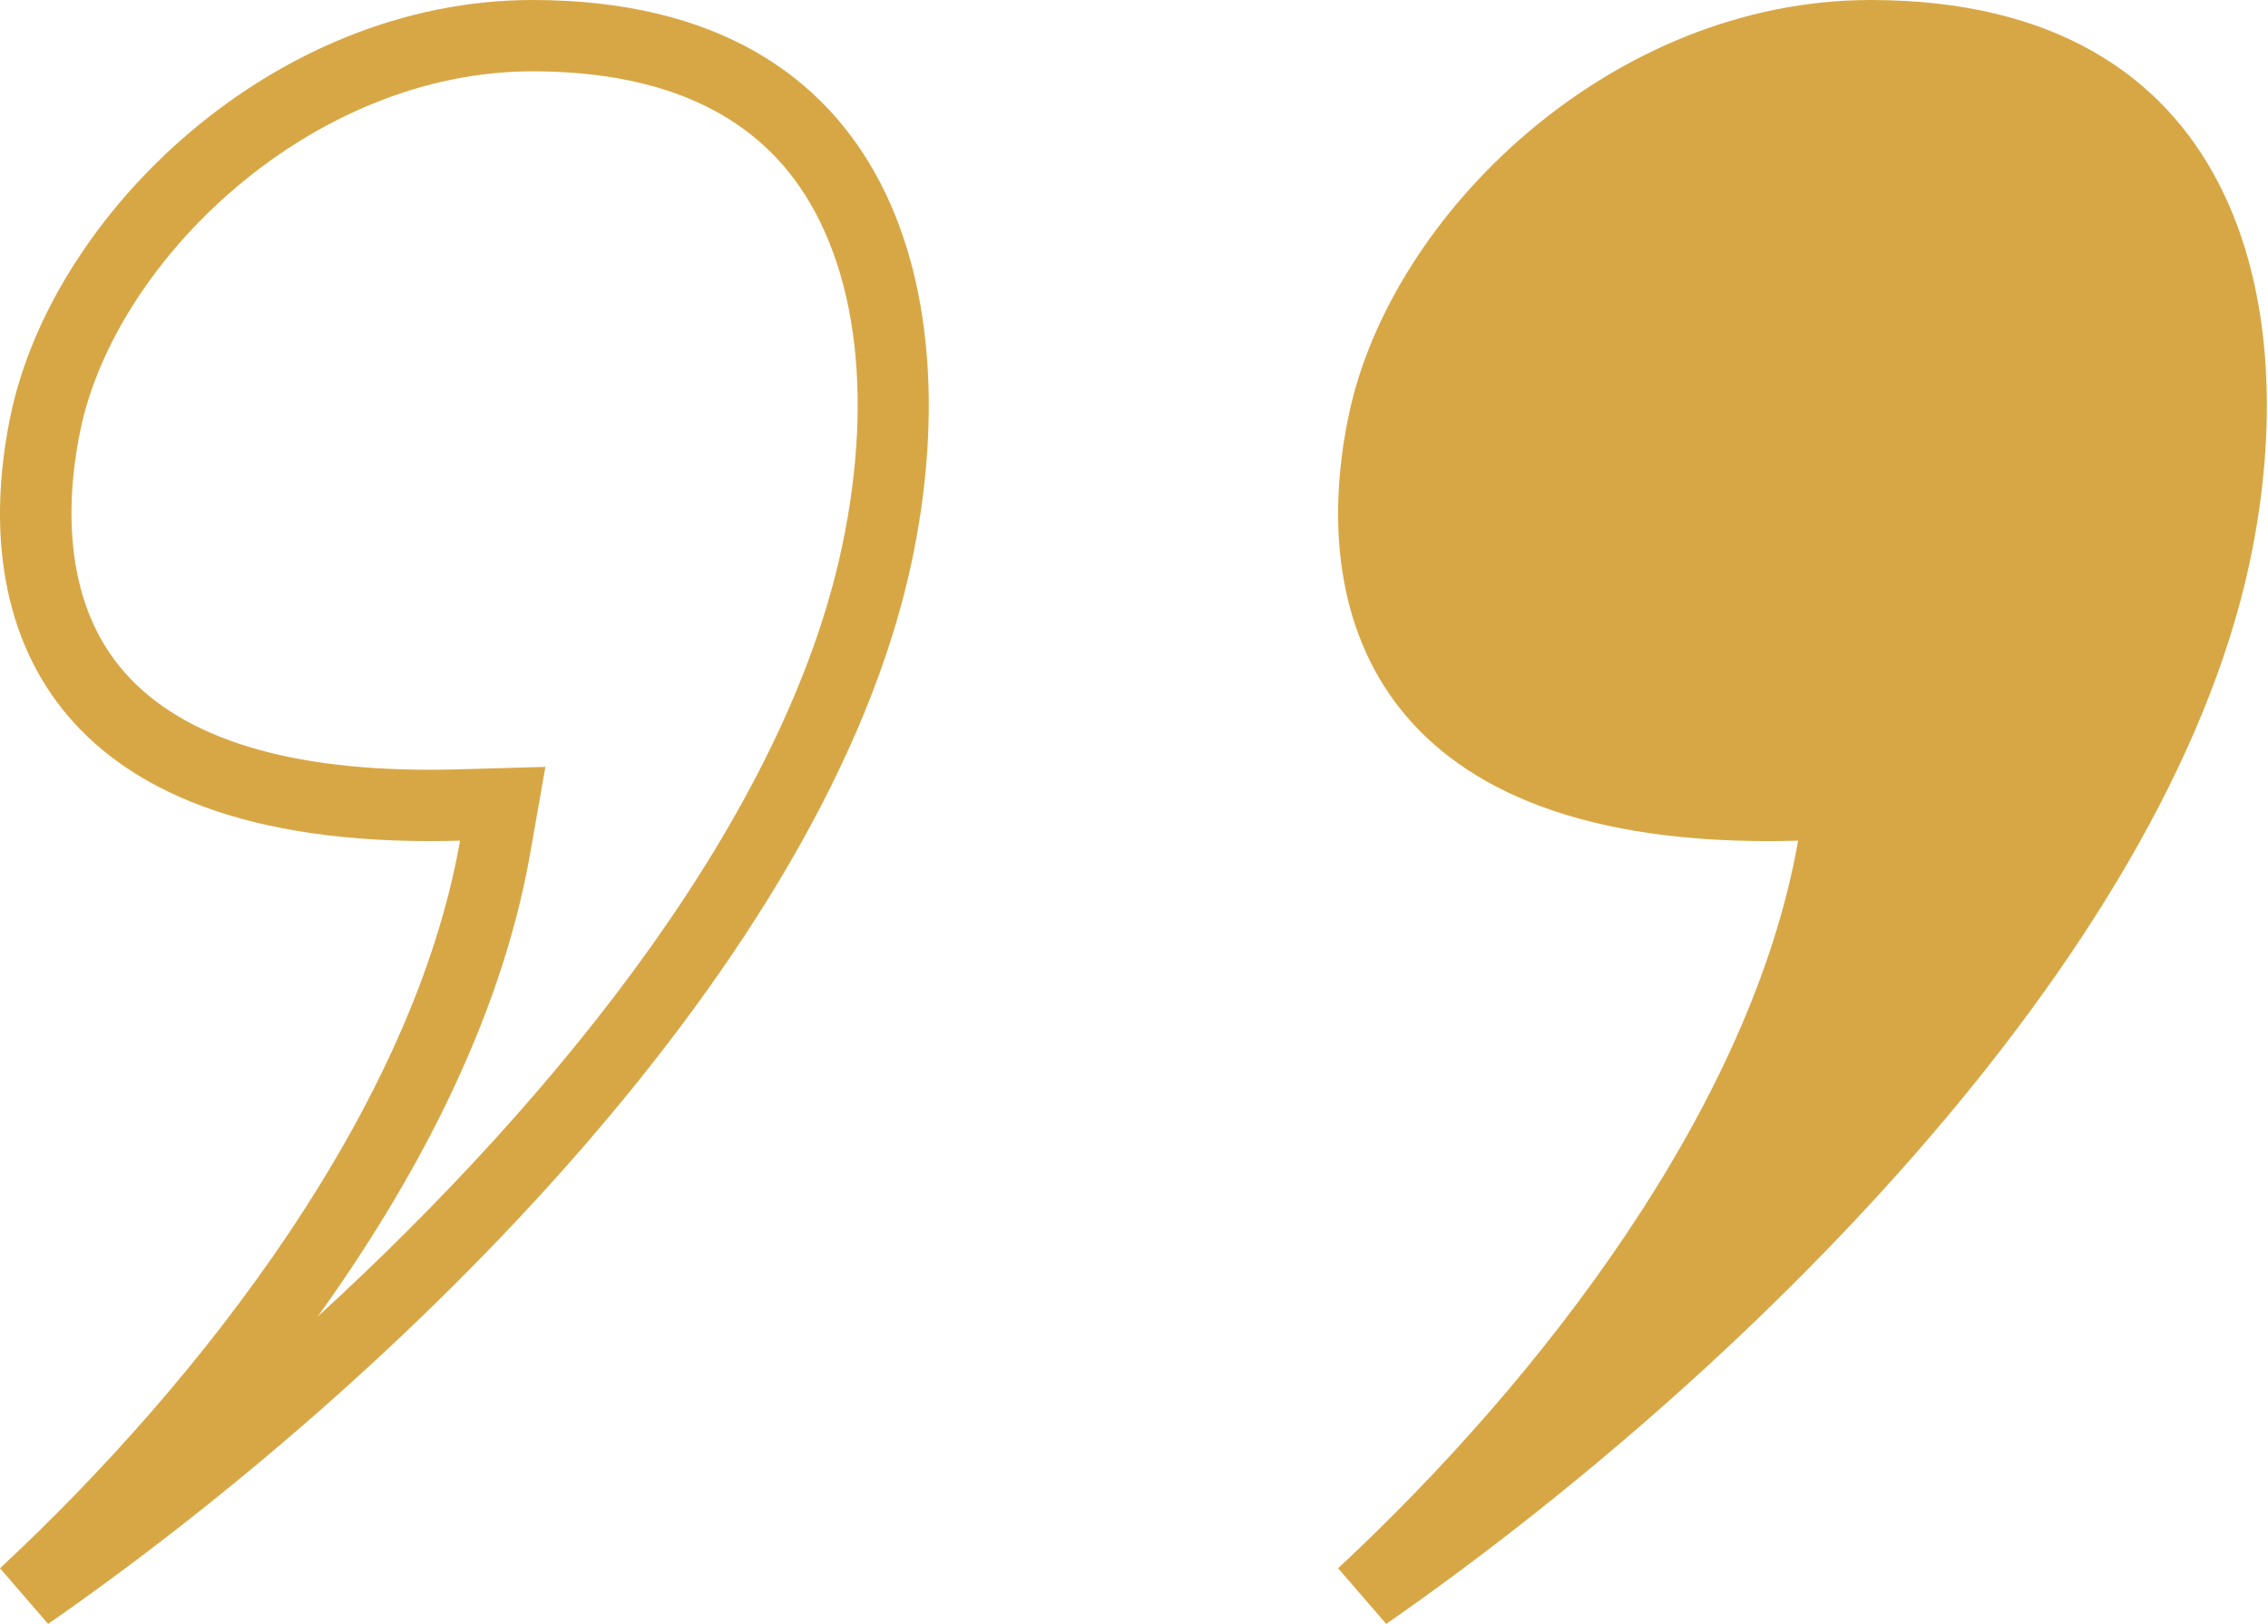
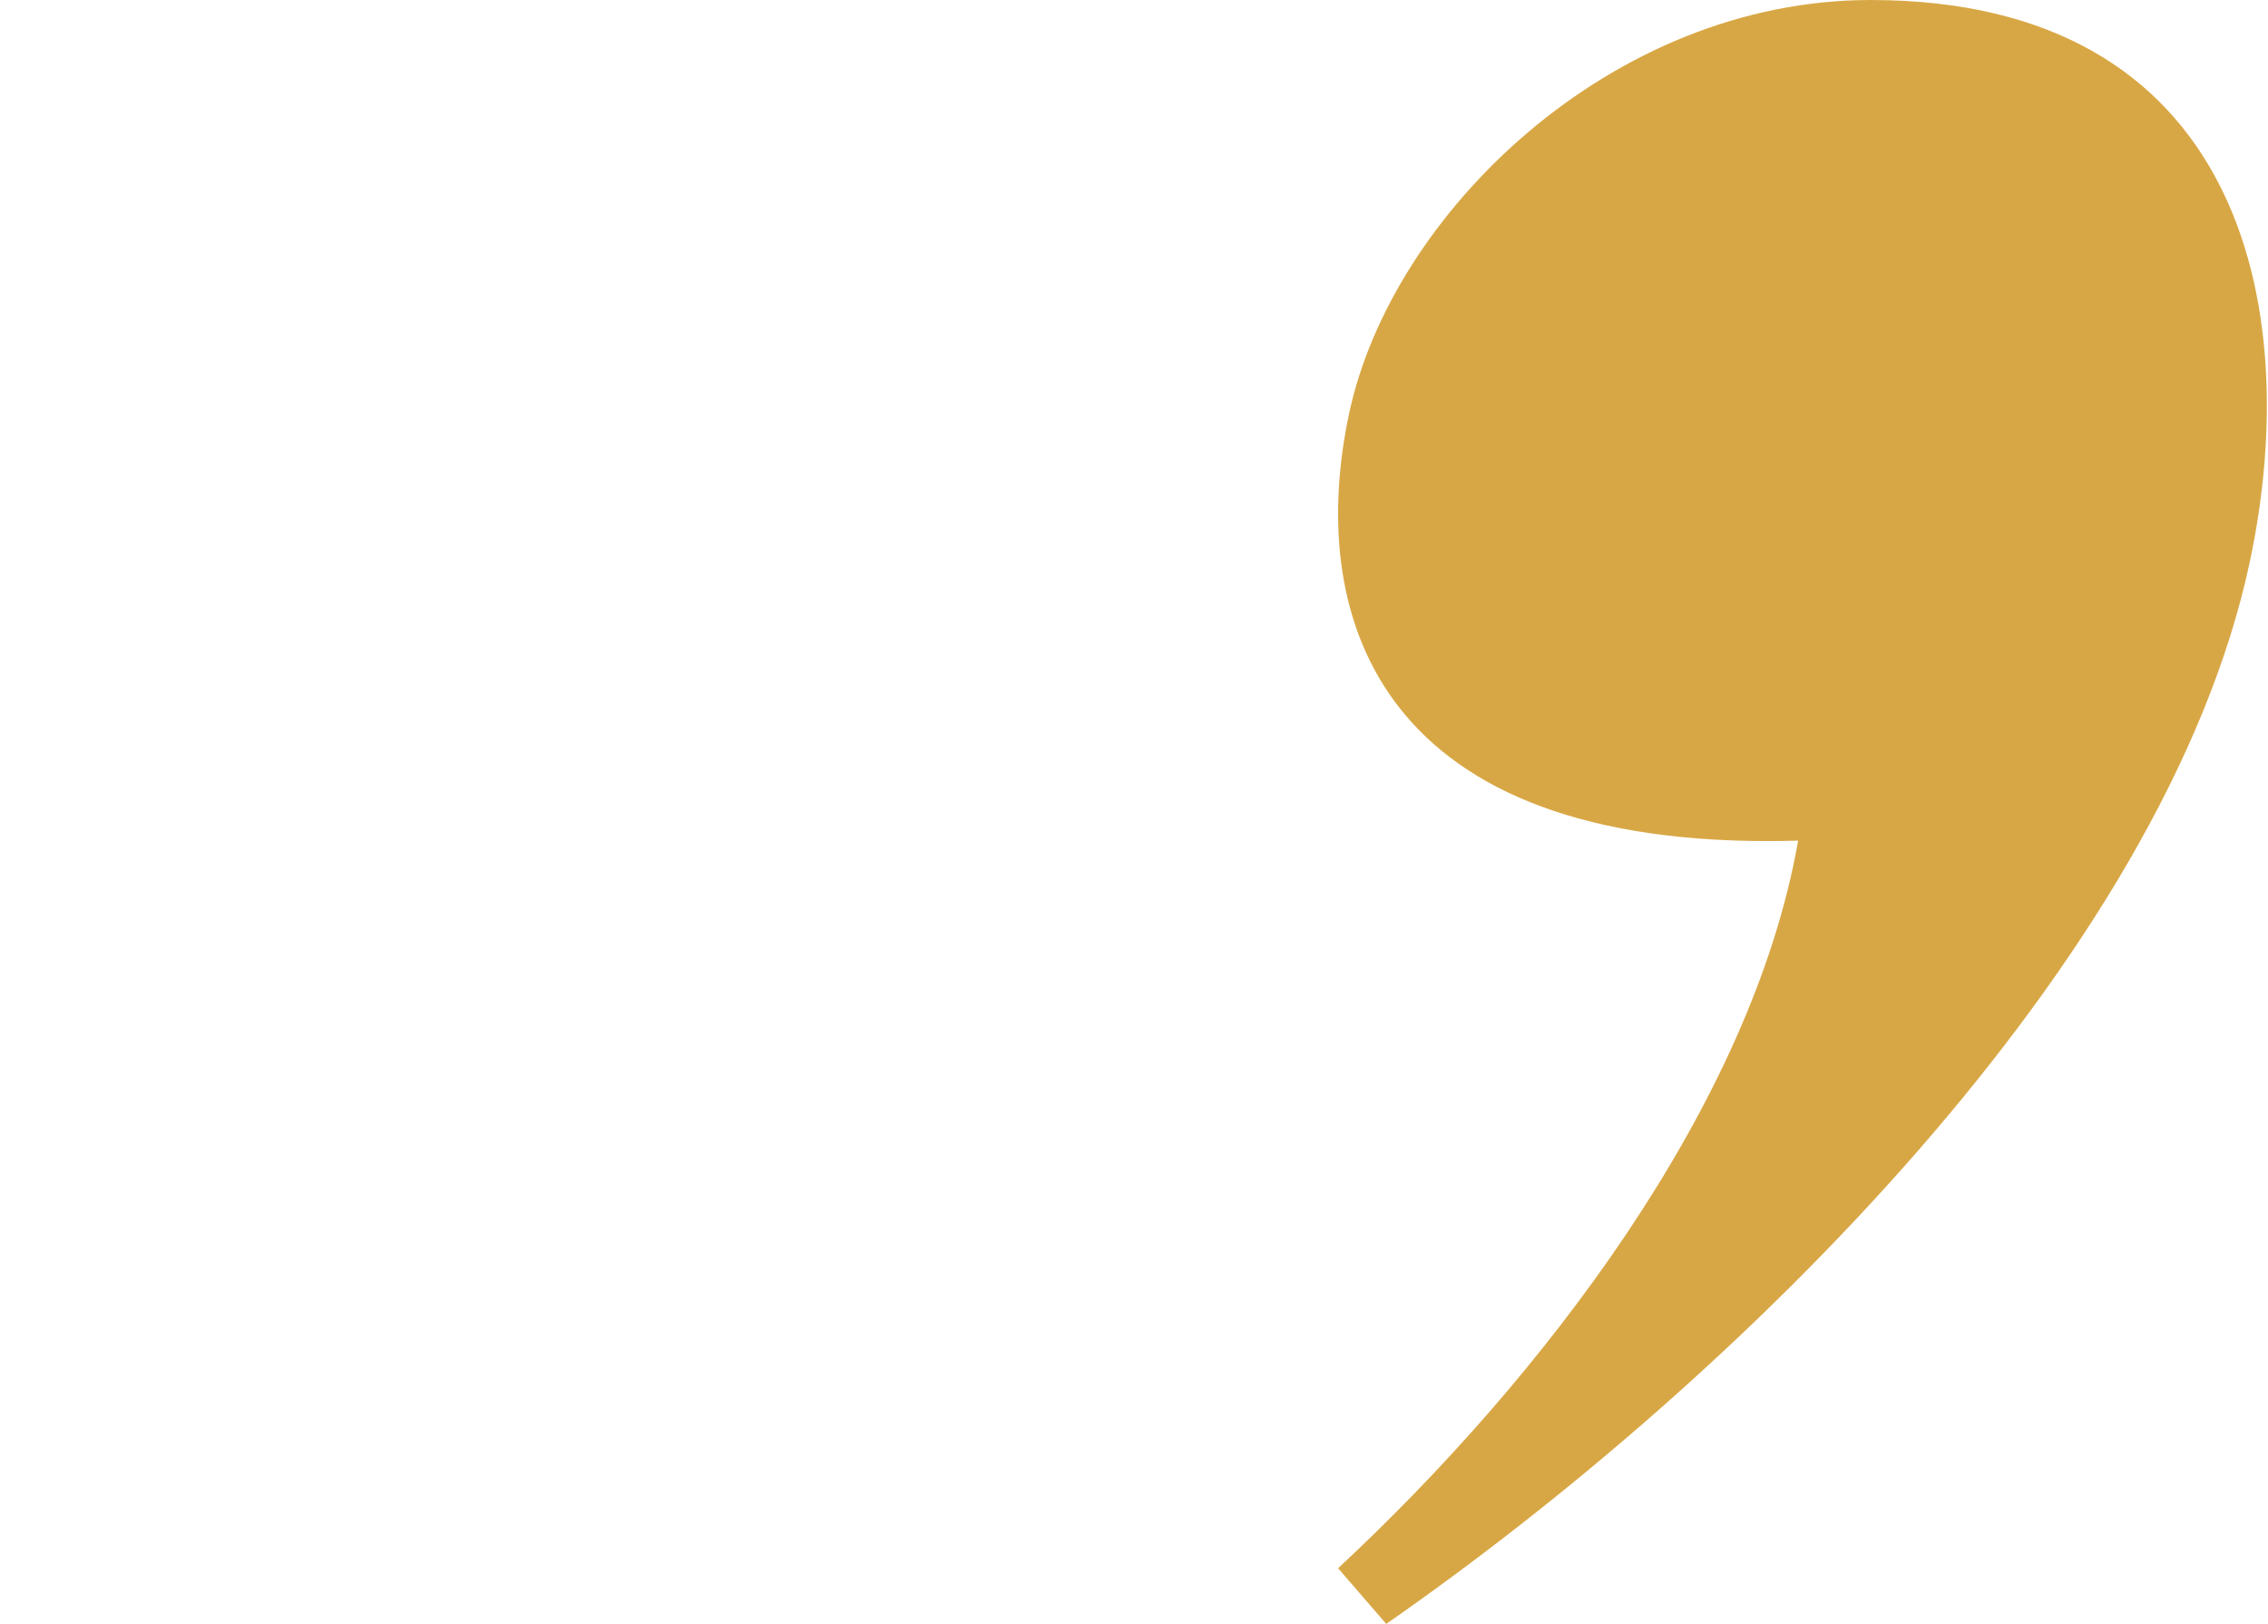
<svg xmlns="http://www.w3.org/2000/svg" width="641" height="459" viewBox="0 0 641 459" fill="none">
-   <path d="M150.495 0.001C77.174 0.001 15.105 60.432 3.101 116.906C-8.703 172.451 9.581 237.693 121.412 237.693C124.227 237.693 127.085 237.654 130.018 237.571C116.876 312.577 57.603 389.607 0.003 443.199L13.601 458.928C112.84 389.949 233.726 271.458 257.679 158.758C273.25 85.515 254.506 0.001 150.495 0.001ZM150.495 20.159C183.256 20.159 207.568 29.671 222.757 48.428C241.769 71.905 247.309 110.591 237.962 154.568C221.95 229.893 158.751 308.939 89.785 372.094C116.829 334.44 141.467 289.021 149.873 241.051L154.137 216.724L129.451 217.421C126.711 217.499 124.042 217.535 121.412 217.535C78.961 217.535 49.465 207.688 33.74 188.27C16.373 166.825 19.444 136.977 22.818 121.099C32.968 73.354 87.899 20.159 150.495 20.159Z" fill="#D8A745" />
  <path d="M528.68 0.002C455.356 0.002 393.29 60.433 381.285 116.905C369.481 172.45 387.767 237.695 499.594 237.695C502.408 237.695 505.269 237.654 508.202 237.571C495.06 312.576 435.784 389.608 378.184 443.197L391.787 458.93C491.023 389.949 611.908 271.458 635.861 158.76C651.432 85.515 632.689 0.002 528.68 0.002Z" fill="#D8A745" />
</svg>